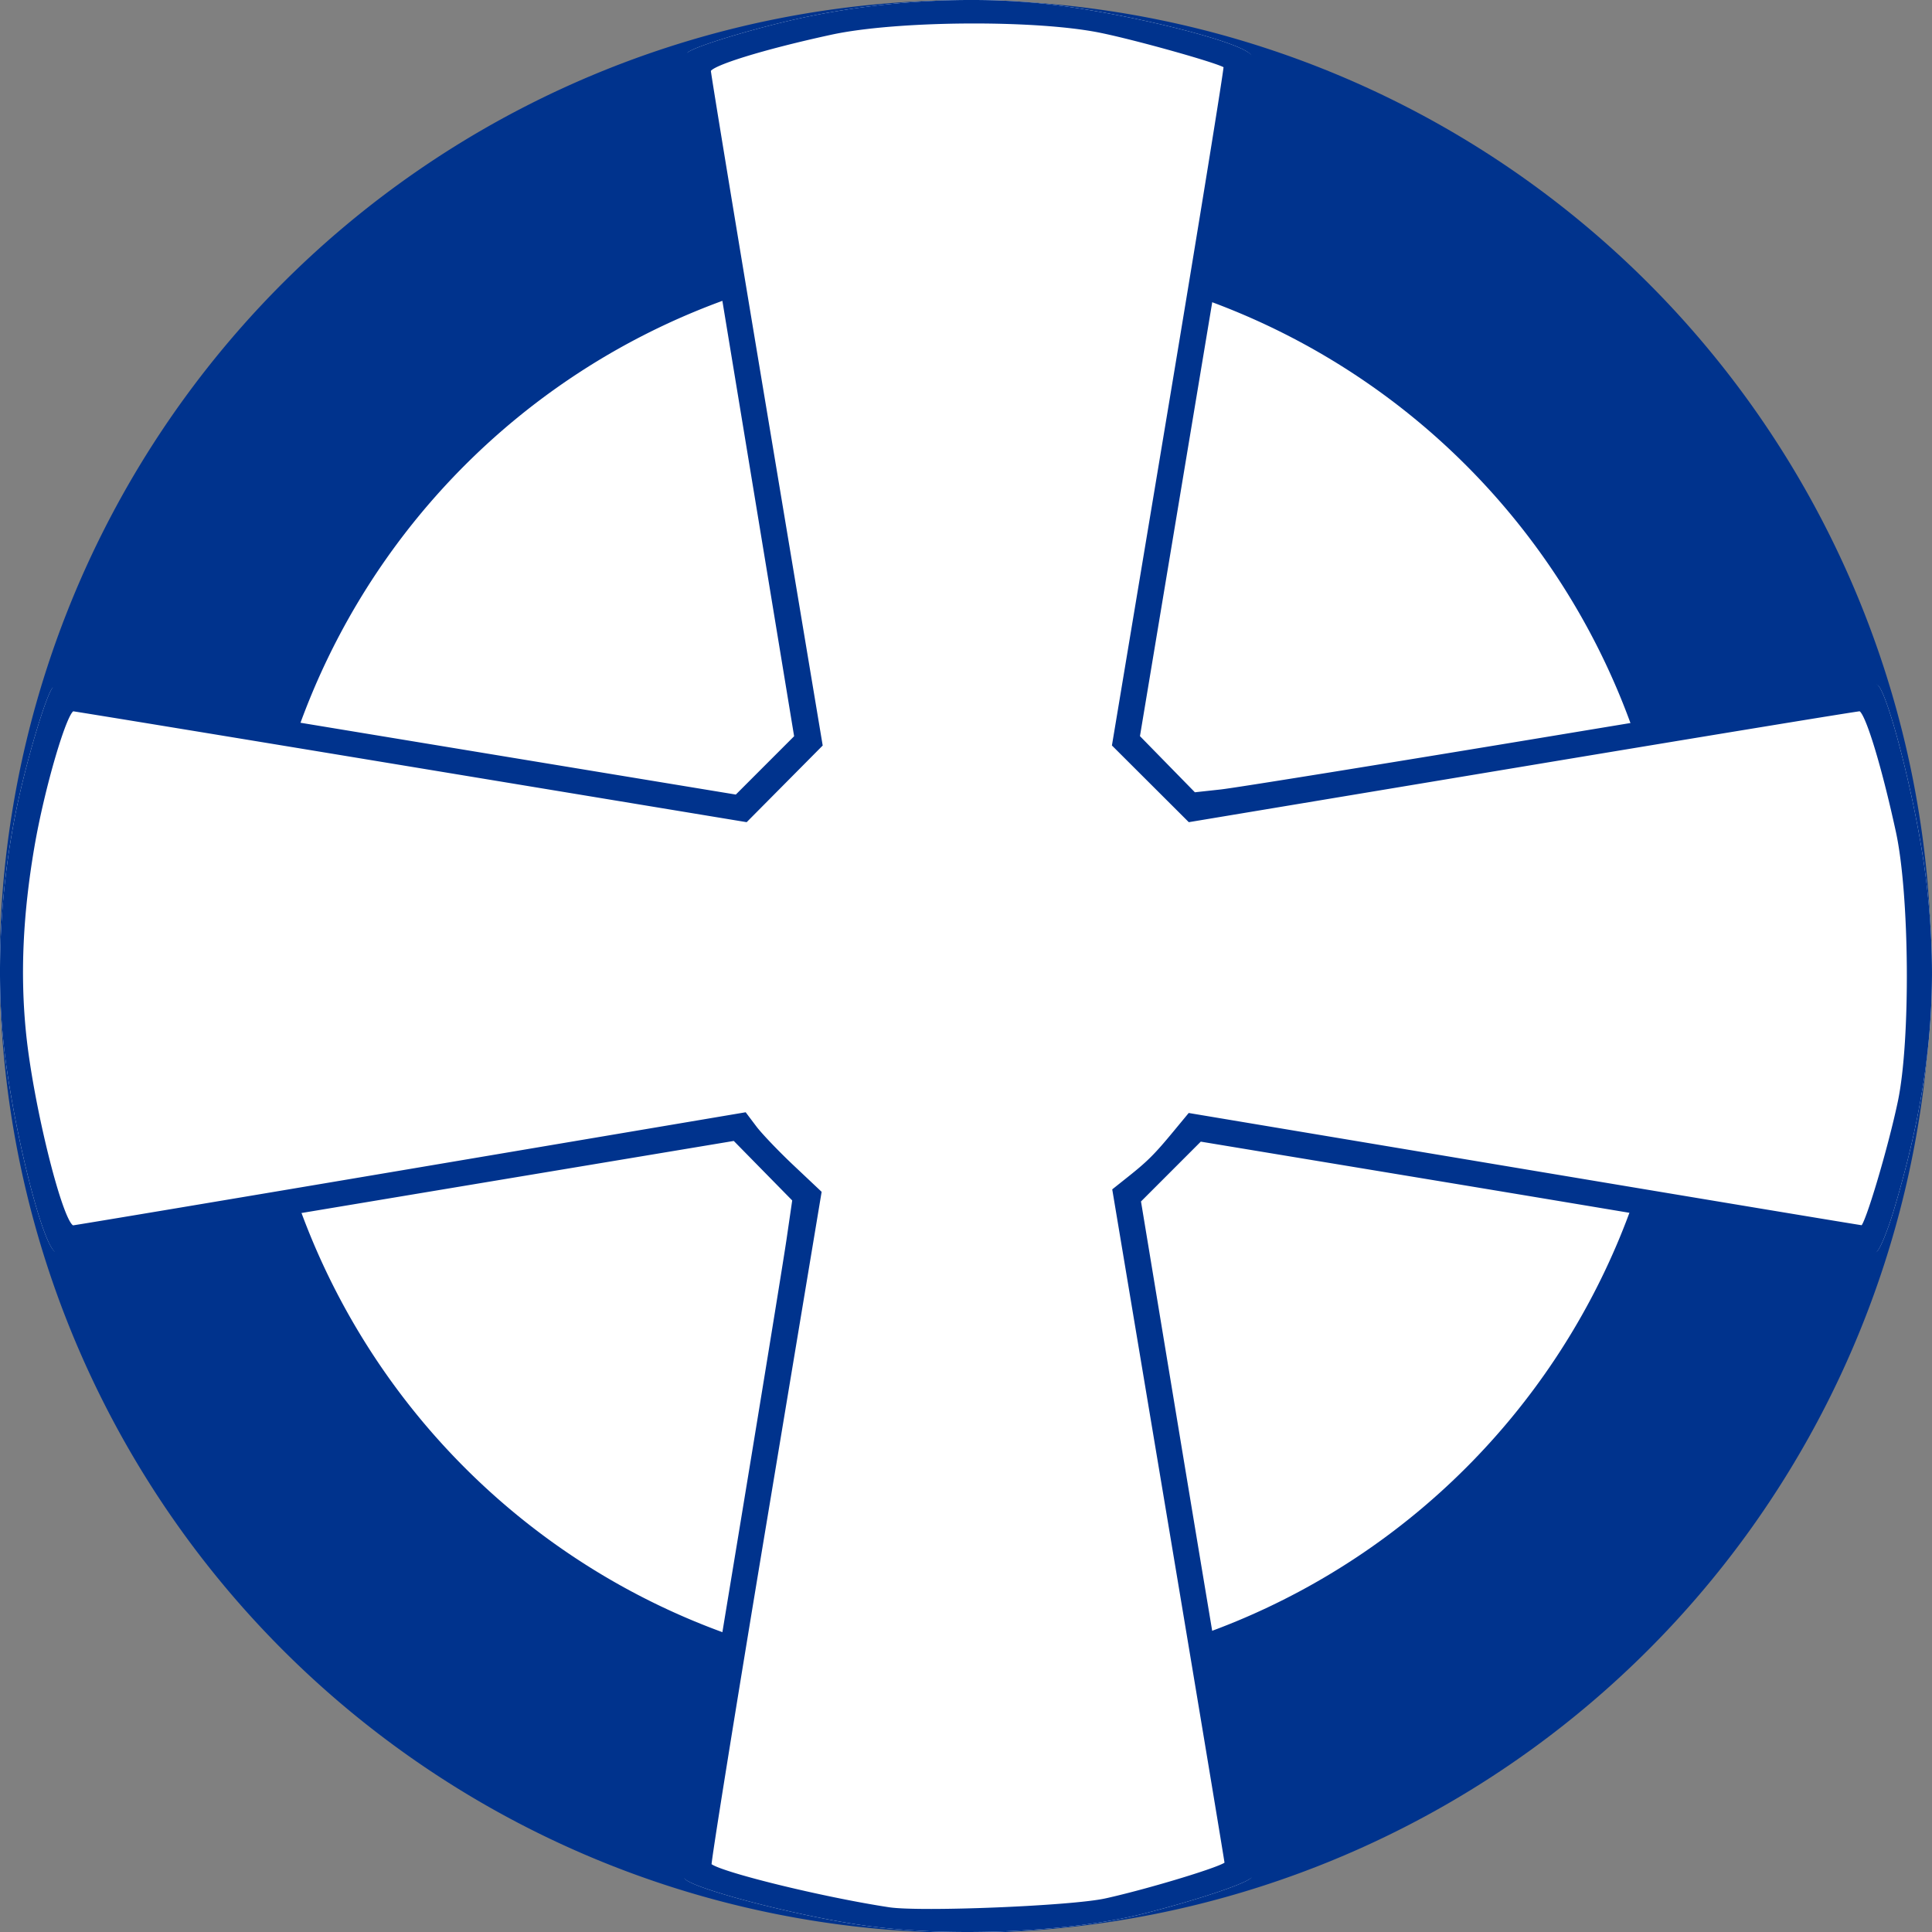
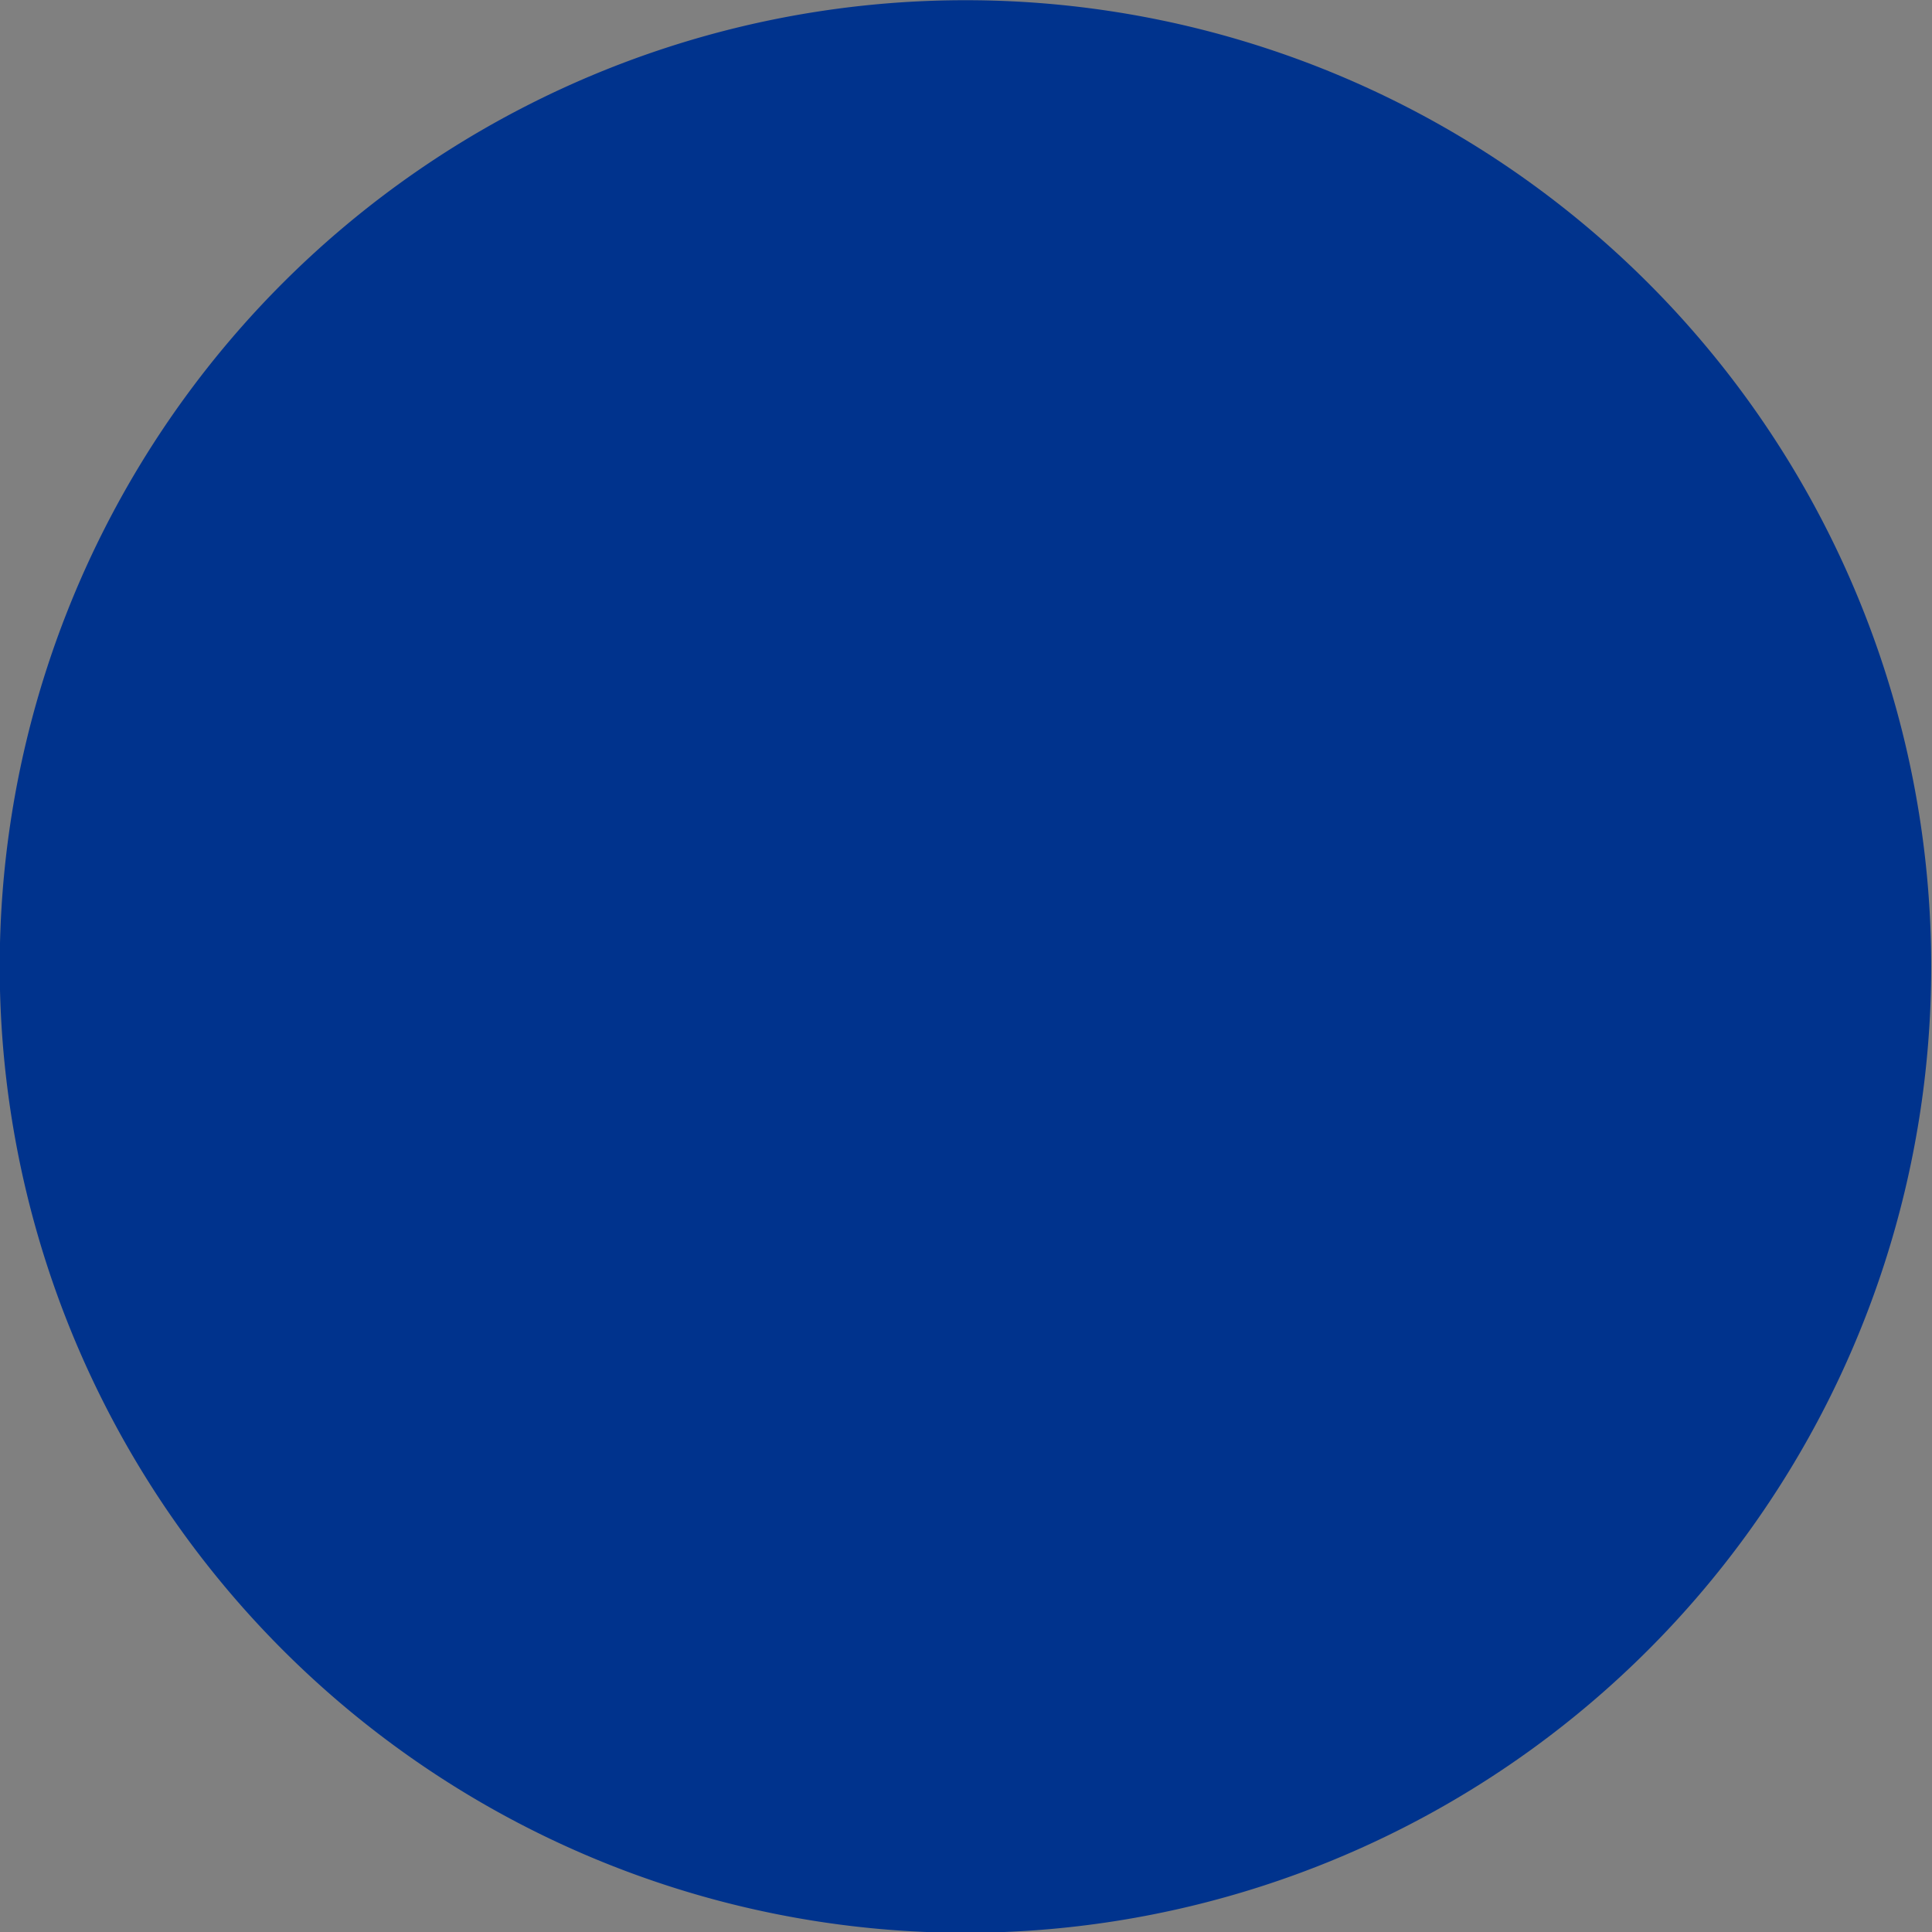
<svg xmlns="http://www.w3.org/2000/svg" width="300" height="300" version="1.0">
  <rect width="100%" height="100%" fill="#808080" stroke="none" />
-   <path d="M1379.838 1072.565v-196h392v392h-392v-196z" style="fill:#fefefe" />
  <path style="color:#000;fill:#00338d;fill-opacity:1;fill-rule:evenodd;stroke-width:0;stroke-miterlimit:4;stroke-dasharray:none;marker:none;visibility:visible;display:inline;overflow:visible" d="M630.335 334.144a201.02 203.04 0 1 1-402.04 0 201.02 203.04 0 1 1 402.04 0z" transform="matrix(.746 0 0 .739 -170.352 -96.855)" />
-   <path style="color:#000;fill:#fff;fill-opacity:1;fill-rule:evenodd;stroke-width:0;stroke-miterlimit:4;stroke-dasharray:none;marker:none;visibility:visible;display:inline;overflow:visible" d="M630.335 334.144a201.02 203.04 0 1 1-402.04 0 201.02 203.04 0 1 1 402.04 0z" transform="matrix(.547 0 0 .542 -84.924 -31.027)" />
-   <path style="fill:#fff" d="M134.567 299.042c-10.89-1.493-28.343-6.117-28.343-7.51 0-.427 3.425-21.502 7.611-46.833s8.013-48.816 8.505-52.188l.894-6.132-4.632-4.719-4.633-4.718-34.321 5.72c-18.877 3.147-42.423 7.075-52.323 8.73-9.901 1.654-18.256 3.014-18.566 3.021-2.003.048-7.15-20.762-8.328-33.677-1.045-11.444-.169-24.703 2.408-36.44 1.615-7.352 4.388-16.453 5.328-17.488.314-.344 13.284 1.475 28.823 4.042 15.539 2.568 39.287 6.488 52.774 8.712l24.521 4.043 4.625-4.628 4.624-4.627-4.04-24.535c-2.222-13.495-6.14-37.256-8.707-52.804-2.566-15.548-4.384-28.526-4.04-28.839 1.034-.941 10.13-3.716 17.479-5.33C135.956.261 149.207-.615 160.645.43c12.907 1.18 33.705 6.329 33.658 8.333-.007.31-1.366 8.67-3.02 18.576-1.654 9.907-5.591 33.533-8.75 52.502l-5.744 34.49 4.36 4.456 4.358 4.456 4.148-.454c2.282-.249 25.925-4.065 52.541-8.479 26.616-4.414 48.742-8.026 49.17-8.026 1.465 0 6.014 17.508 7.552 29.066 2.35 17.662.924 33.263-4.788 52.37-1.103 3.688-2.382 6.704-2.842 6.703-.46-.002-9.11-1.406-19.221-3.12a18013.659 18013.659 0 0 0-52.01-8.685l-33.625-5.568-4.74 4.744-4.742 4.743 5.565 33.644a18046.68 18046.68 0 0 0 8.68 52.04c1.714 10.117 3.117 18.771 3.118 19.232.003.754-7.96 3.465-16.719 5.692-11.359 2.889-29.84 3.703-43.027 1.896z" />
-   <path d="M134.593 298.794c-10.873-1.49-28.296-6.107-28.296-7.497 0-.427 3.42-21.467 7.598-46.756 4.179-25.289 8-48.734 8.491-52.101l.893-6.122-4.625-4.71-4.625-4.711-34.264 5.711c-18.846 3.141-42.352 7.063-52.236 8.715-9.884 1.652-18.225 3.01-18.535 3.017-2 .047-7.137-20.728-8.314-33.622-1.043-11.425-.168-24.662 2.404-36.379 1.612-7.34 4.38-16.426 5.32-17.459.312-.344 13.26 1.472 28.774 4.036 15.513 2.563 39.222 6.477 52.686 8.696l24.48 4.036 4.617-4.62 4.617-4.619-4.033-24.494c-2.219-13.472-6.13-37.194-8.692-52.716-2.562-15.522-4.377-28.478-4.034-28.79 1.033-.94 10.114-3.71 17.45-5.323 11.71-2.574 24.94-3.45 36.358-2.406 12.886 1.178 33.65 6.318 33.602 8.32-.007.31-1.364 8.655-3.015 18.544-1.65 9.89-5.582 33.477-8.735 52.415l-5.734 34.433 4.351 4.448 4.352 4.448 4.141-.452c2.278-.25 25.882-4.059 52.453-8.466 26.572-4.407 48.662-8.012 49.089-8.012 1.462 0 6.004 17.479 7.54 29.018 2.345 17.632.921 33.207-4.781 52.282-1.1 3.682-2.378 6.693-2.837 6.692-.46-.002-9.095-1.403-19.19-3.115a17987.87 17987.87 0 0 0-51.922-8.67l-33.57-5.559-4.732 4.736-4.733 4.735 5.555 33.589c3.056 18.473 6.956 41.852 8.666 51.952 1.71 10.1 3.11 18.74 3.113 19.2.003.753-7.947 3.46-16.692 5.683-11.34 2.884-29.79 3.697-42.955 1.893zm37.09-3.76c6.97-1.548 18.74-5.148 18.721-5.729-.008-.249-3.931-23.867-8.72-52.485l-8.705-52.032 2.403-1.913c2.98-2.372 4.103-3.494 7.007-7.007l2.294-2.774 52.003 8.702c28.601 4.786 52.206 8.709 52.455 8.717.644.02 4.302-12.244 5.815-19.498 1.983-9.51 1.812-32.115-.318-41.902-2.319-10.657-4.887-18.932-5.87-18.915-.465.008-24.074 3.881-52.465 8.608l-51.62 8.594-5.877-5.864-5.878-5.864 8.767-52.587c4.821-28.923 8.67-52.674 8.554-52.78-.721-.656-13.738-4.322-19.427-5.472-10.109-2.042-31.678-1.88-41.782.313-10.62 2.305-18.921 4.882-18.905 5.867.008.465 3.915 24.205 8.681 52.756l8.666 51.911-5.812 5.86-5.813 5.86-52.003-8.59c-28.601-4.725-52.219-8.599-52.483-8.609-1.142-.042-4.721 12.126-6.297 21.407-1.773 10.444-2.188 19.676-1.29 28.694 1.142 11.457 5.851 30.239 7.577 30.22.27-.004 23.852-3.95 52.406-8.771l51.915-8.766 1.565 2.076c.86 1.141 3.478 3.88 5.817 6.086l4.252 4.011-8.668 52.096c-4.767 28.652-8.55 52.204-8.406 52.337 1.415 1.311 17.514 5.26 27.792 6.818 4.924.746 28.415-.214 33.649-1.376z" style="fill:#00338d;fill-opacity:1;stroke:#00338d;stroke-width:.5;stroke-miterlimit:4;stroke-opacity:1;stroke-dasharray:none" />
</svg>